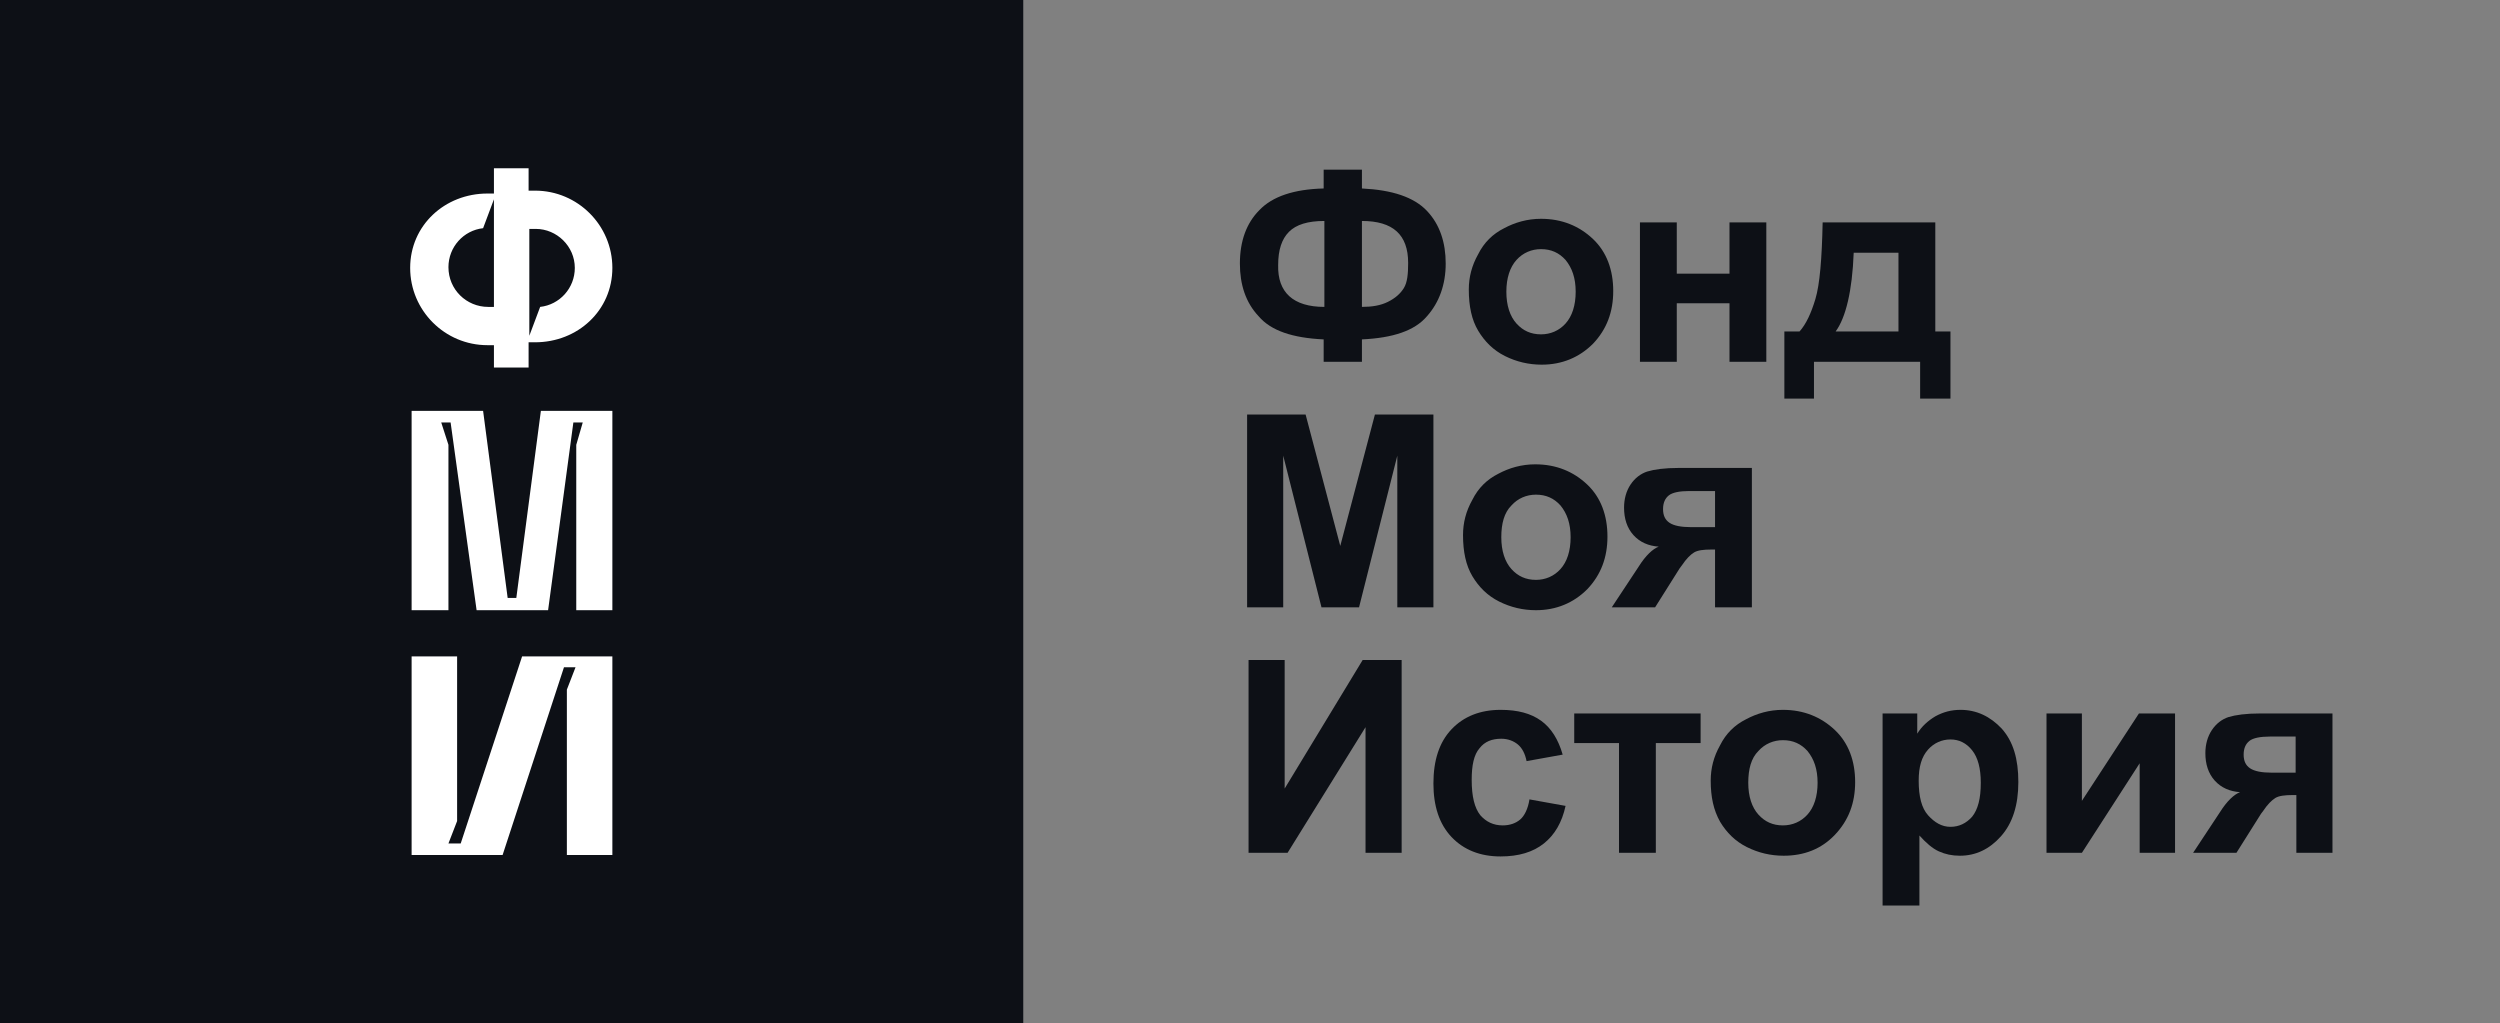
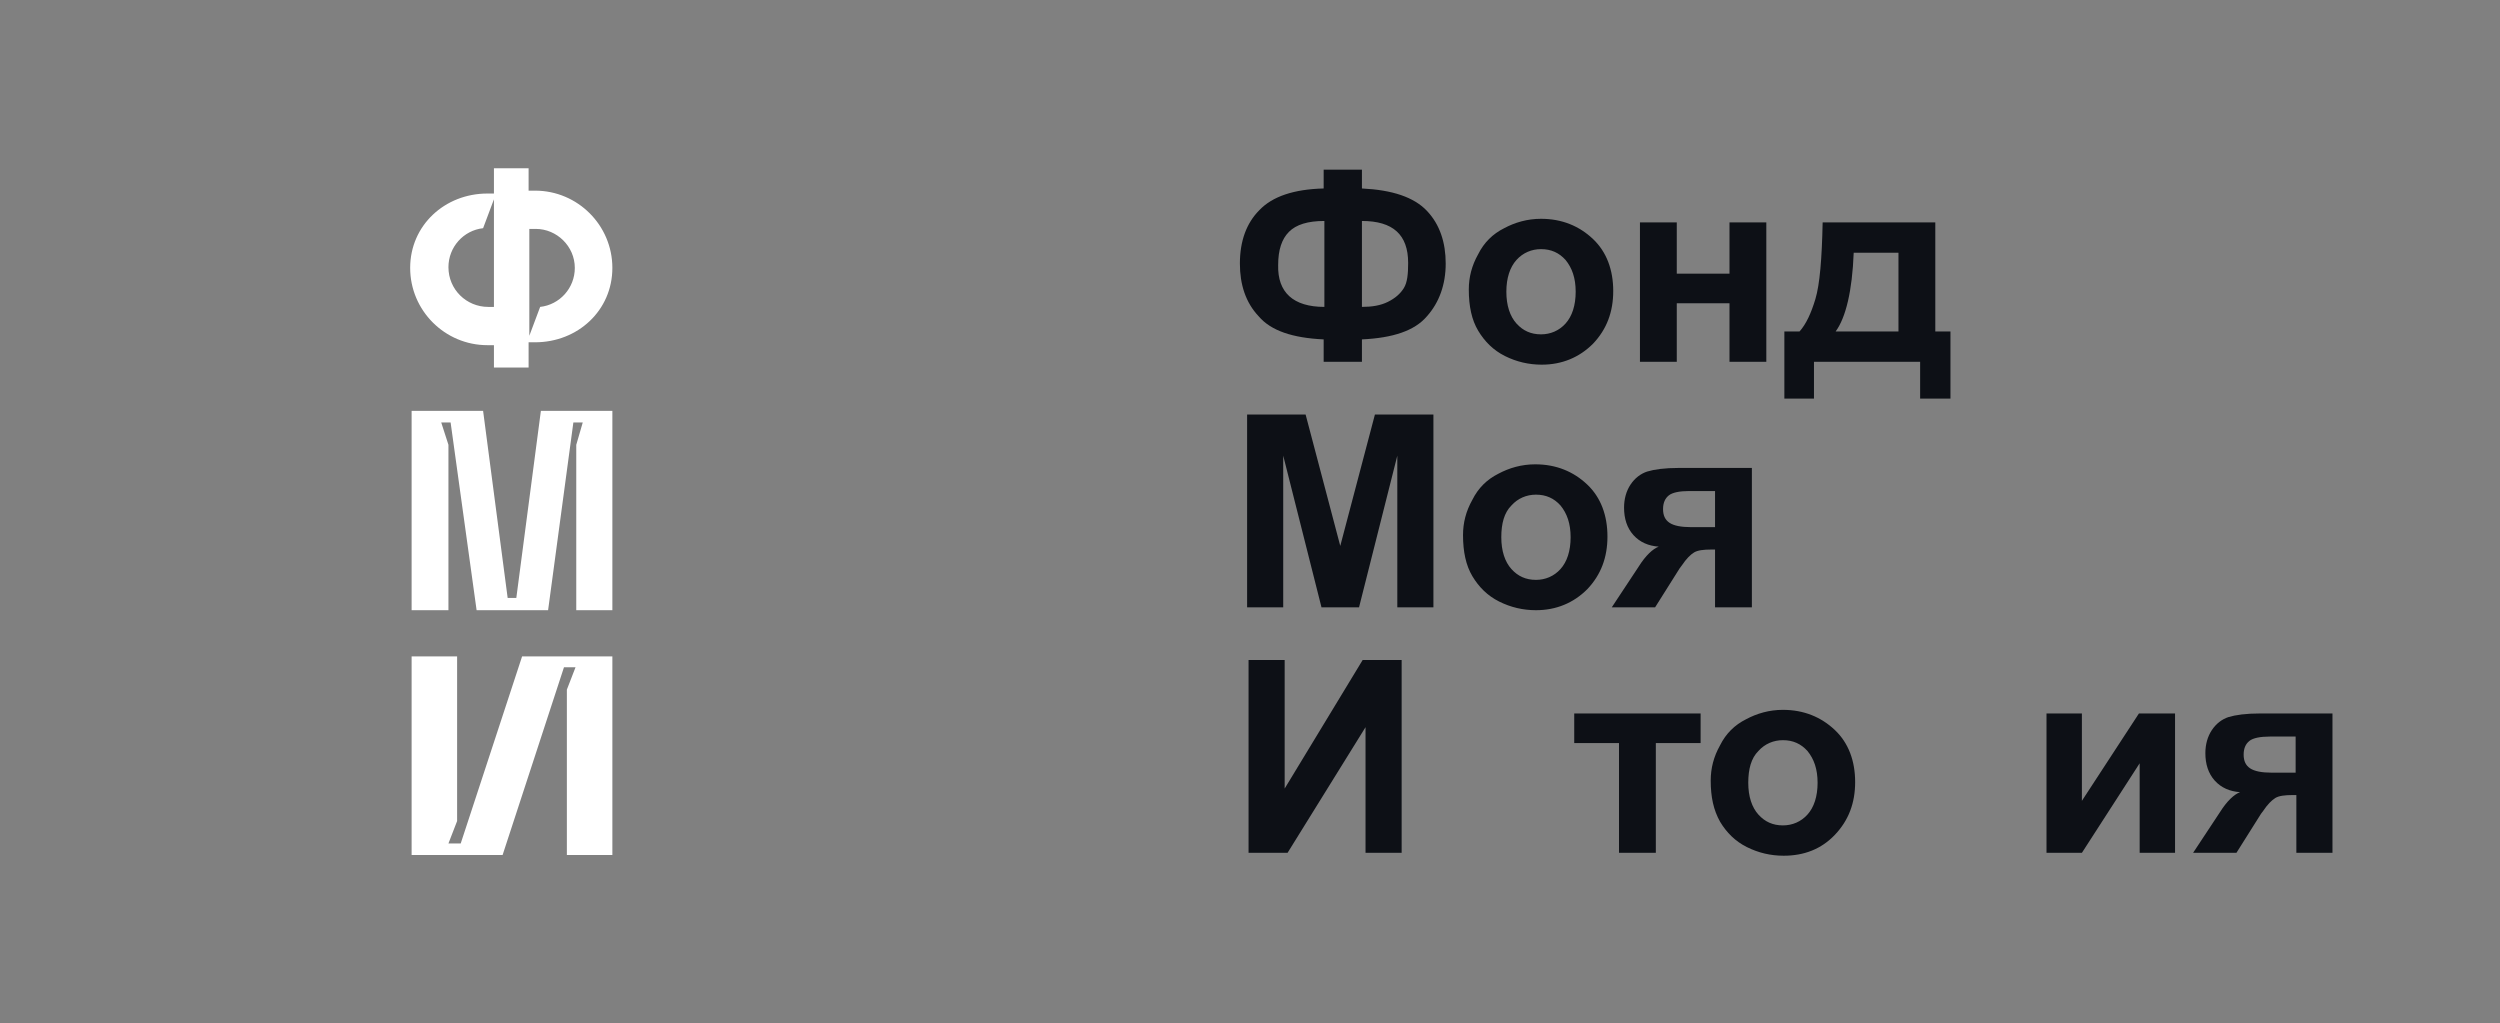
<svg xmlns="http://www.w3.org/2000/svg" viewBox="0 0 346.17 141.69" data-guides="{&quot;vertical&quot;:[],&quot;horizontal&quot;:[]}">
  <rect x="0" y="0" width="346.17" height="141.69" fill="#808080" stroke="none" />
  <path x="141.7" class="st0" width="204.5" height="141.7" id="tSvg5f347c2c26" title="Rectangle 1" fill="none" fill-opacity="1" stroke="none" stroke-opacity="1" d="M141.688 0H346.17V141.688H141.688Z" />
-   <path fill="#0d1016" class="st1" width="141.7" height="141.7" id="tSvg196a9a5cf6f" title="Rectangle 2" fill-opacity="1" stroke="none" stroke-opacity="1" d="M0 0H141.688V141.688H0Z" />
  <path fill="rgb(255, 255, 255)" stroke="none" fill-opacity="1" stroke-width="1" stroke-opacity="1" class="st2" id="tSvg15f7053e0c1" title="Path 47" d="M76.194 90.892C74.894 90.892 73.594 90.892 72.294 90.892C69.461 99.525 66.628 108.157 63.795 116.79C63.228 116.79 62.661 116.79 62.095 116.79C62.495 115.757 62.895 114.723 63.295 113.69C63.295 106.091 63.295 98.491 63.295 90.892C61.195 90.892 59.095 90.892 56.995 90.892C56.995 100.058 56.995 109.224 56.995 118.39C59.095 118.39 61.195 118.39 63.295 118.39C64.095 118.39 64.894 118.39 65.694 118.39C66.994 118.39 68.294 118.39 69.594 118.39C72.427 109.724 75.26 101.058 78.093 92.392C78.627 92.392 79.16 92.392 79.693 92.392C79.293 93.425 78.893 94.458 78.493 95.492C78.493 103.124 78.493 110.757 78.493 118.39C80.593 118.39 82.693 118.39 84.793 118.39C84.793 109.224 84.793 100.058 84.793 90.892C82.726 90.892 80.66 90.892 78.593 90.892C77.793 90.892 76.993 90.892 76.194 90.892Z" />
  <path fill="rgb(255, 255, 255)" stroke="none" fill-opacity="1" stroke-width="1" stroke-opacity="1" class="st2" id="tSvg2355bb59ea" title="Path 48" d="M74.094 26.398C73.794 26.398 73.494 26.398 73.194 26.398C73.194 25.364 73.194 24.331 73.194 23.298C71.594 23.298 69.994 23.298 68.394 23.298C68.394 24.465 68.394 25.631 68.394 26.798C68.094 26.798 67.794 26.798 67.494 26.798C61.595 26.798 56.795 31.197 56.795 37.097C56.795 37.097 56.795 37.097 56.795 37.097C56.795 42.996 61.595 47.796 67.494 47.796C67.794 47.796 68.094 47.796 68.394 47.796C68.394 48.829 68.394 49.862 68.394 50.895C69.994 50.895 71.594 50.895 73.194 50.895C73.194 49.729 73.194 48.562 73.194 47.396C73.494 47.396 73.794 47.396 74.094 47.396C79.993 47.396 84.793 42.996 84.793 37.097C84.793 37.097 84.793 37.097 84.793 37.097C84.793 31.197 79.993 26.398 74.094 26.398ZM68.494 42.496C68.194 42.496 67.894 42.496 67.594 42.496C64.594 42.496 62.095 40.096 62.095 36.997C62.095 36.997 62.095 36.997 62.095 36.997C62.095 34.197 64.195 31.897 66.894 31.597C66.894 31.597 66.894 31.597 66.894 31.597C67.394 30.264 67.894 28.931 68.394 27.598C68.394 32.564 68.394 37.53 68.394 42.496C68.427 42.496 68.461 42.496 68.494 42.496ZM79.593 37.097C79.593 39.897 77.493 42.196 74.794 42.496C74.794 42.496 74.794 42.496 74.794 42.496C74.294 43.83 73.794 45.163 73.294 46.496C73.294 41.563 73.294 36.63 73.294 31.697C73.594 31.697 73.894 31.697 74.194 31.697C77.093 31.697 79.593 34.097 79.593 37.097C79.593 37.097 79.593 37.097 79.593 37.097Z" />
  <path fill="rgb(255, 255, 255)" stroke="none" fill-opacity="1" stroke-width="1" stroke-opacity="1" class="st2" id="tSvg1d29f799f8" title="Path 49" d="M77.993 56.895C76.96 56.895 75.927 56.895 74.894 56.895C73.76 65.528 72.627 74.16 71.494 82.793C71.427 82.793 71.361 82.793 71.294 82.793C71.227 82.793 71.161 82.793 71.094 82.793C70.827 82.793 70.561 82.793 70.294 82.793C69.161 74.16 68.028 65.528 66.894 56.895C65.894 56.895 64.894 56.895 63.895 56.895C63.328 56.895 62.761 56.895 62.195 56.895C60.462 56.895 58.728 56.895 56.995 56.895C56.995 66.094 56.995 75.293 56.995 84.493C58.695 84.493 60.395 84.493 62.095 84.493C62.095 76.86 62.095 69.227 62.095 61.595C61.761 60.561 61.428 59.528 61.095 58.495C61.528 58.495 61.961 58.495 62.395 58.495C63.595 67.161 64.794 75.827 65.994 84.493C67.094 84.493 68.194 84.493 69.294 84.493C69.694 84.493 70.094 84.493 70.494 84.493C70.694 84.493 70.894 84.493 71.094 84.493C71.161 84.493 71.227 84.493 71.294 84.493C71.294 84.493 71.294 84.493 71.294 84.493C71.694 84.493 72.094 84.493 72.494 84.493C73.627 84.493 74.76 84.493 75.894 84.493C77.06 75.827 78.227 67.161 79.393 58.495C79.826 58.495 80.26 58.495 80.693 58.495C80.393 59.528 80.093 60.561 79.793 61.595C79.793 69.227 79.793 76.86 79.793 84.493C81.46 84.493 83.126 84.493 84.793 84.493C84.793 75.293 84.793 66.094 84.793 56.895C83.06 56.895 81.326 56.895 79.593 56.895C79.06 56.895 78.527 56.895 77.993 56.895Z" />
  <path fill="#0d1016" stroke="none" fill-opacity="1" stroke-width="1" stroke-opacity="1" class="st2" id="tSvg89a5f7ded6" title="Path 50" d="M188.584 46.996C188.584 48.029 188.584 49.062 188.584 50.096C186.817 50.096 185.051 50.096 183.284 50.096C183.284 49.062 183.284 48.029 183.284 46.996C178.984 46.796 175.985 45.796 174.285 43.796C172.485 41.896 171.685 39.397 171.685 36.497C171.685 33.397 172.585 30.897 174.385 29.097C176.185 27.198 179.184 26.198 183.284 26.098C183.284 25.231 183.284 24.364 183.284 23.498C185.051 23.498 186.817 23.498 188.584 23.498C188.584 24.364 188.584 25.231 188.584 26.098C192.783 26.298 195.783 27.298 197.583 29.197C199.383 31.097 200.183 33.597 200.183 36.497C200.183 39.397 199.283 41.896 197.583 43.796C195.883 45.796 192.883 46.796 188.584 46.996ZM183.384 42.496C183.384 38.53 183.384 34.564 183.384 30.597C181.084 30.597 179.484 31.097 178.484 32.097C177.485 33.097 176.985 34.597 176.985 36.697C176.885 40.496 179.084 42.496 183.384 42.496ZM188.584 42.496C189.983 42.496 191.183 42.296 192.183 41.796C193.183 41.296 193.883 40.696 194.383 39.897C194.883 39.097 194.983 37.897 194.983 36.397C194.983 32.497 192.883 30.597 188.584 30.597C188.584 34.564 188.584 38.53 188.584 42.496Z" />
  <path fill="#0d1016" stroke="none" fill-opacity="1" stroke-width="1" stroke-opacity="1" class="st2" id="tSvg10ae092b9cd" title="Path 51" d="M203.382 40.096C203.382 38.397 203.782 36.797 204.682 35.197C205.482 33.597 206.682 32.397 208.282 31.597C209.782 30.797 211.482 30.297 213.381 30.297C216.281 30.297 218.681 31.297 220.581 33.097C222.481 34.897 223.381 37.397 223.381 40.296C223.381 43.196 222.481 45.596 220.581 47.596C218.681 49.496 216.281 50.495 213.481 50.495C211.682 50.495 209.982 50.096 208.382 49.296C206.782 48.496 205.582 47.296 204.682 45.796C203.782 44.296 203.382 42.396 203.382 40.096ZM208.582 40.396C208.582 42.296 209.082 43.796 209.982 44.796C210.882 45.796 211.982 46.296 213.381 46.296C214.681 46.296 215.881 45.796 216.781 44.796C217.681 43.796 218.181 42.296 218.181 40.396C218.181 38.497 217.681 37.097 216.781 35.997C215.881 34.997 214.781 34.497 213.381 34.497C212.082 34.497 210.882 34.997 209.982 35.997C209.082 36.997 208.582 38.497 208.582 40.396Z" />
  <path fill="#0d1016" stroke="none" fill-opacity="1" stroke-width="1" stroke-opacity="1" class="st2" id="tSvgaaa9b6dc95" title="Path 52" d="M227.08 30.797C228.78 30.797 230.48 30.797 232.18 30.797C232.18 33.164 232.18 35.53 232.18 37.897C234.613 37.897 237.046 37.897 239.479 37.897C239.479 35.53 239.479 33.164 239.479 30.797C241.179 30.797 242.879 30.797 244.579 30.797C244.579 37.23 244.579 43.663 244.579 50.096C242.879 50.096 241.179 50.096 239.479 50.096C239.479 47.396 239.479 44.696 239.479 41.996C237.046 41.996 234.613 41.996 232.18 41.996C232.18 44.696 232.18 47.396 232.18 50.096C230.48 50.096 228.78 50.096 227.08 50.096C227.08 43.663 227.08 37.23 227.08 30.797Z" />
  <path fill="#0d1016" stroke="none" fill-opacity="1" stroke-width="1" stroke-opacity="1" class="st2" id="tSvg13e0e176c2f" title="Path 53" d="M265.777 50.096C260.911 50.096 256.044 50.096 251.178 50.096C251.178 51.795 251.178 53.495 251.178 55.195C249.811 55.195 248.445 55.195 247.078 55.195C247.078 52.095 247.078 48.996 247.078 45.896C247.778 45.896 248.478 45.896 249.178 45.896C250.078 44.896 250.778 43.396 251.378 41.396C251.978 39.397 252.278 35.797 252.378 30.797C257.577 30.797 262.777 30.797 267.977 30.797C267.977 35.83 267.977 40.863 267.977 45.896C268.676 45.896 269.377 45.896 270.076 45.896C270.076 48.996 270.076 52.095 270.076 55.195C268.676 55.195 267.277 55.195 265.877 55.195C265.877 53.495 265.877 51.795 265.877 50.096C265.843 50.096 265.81 50.096 265.777 50.096ZM262.877 45.896C262.877 42.263 262.877 38.63 262.877 34.997C260.811 34.997 258.744 34.997 256.678 34.997C256.478 40.296 255.578 43.996 254.178 45.896C257.077 45.896 259.977 45.896 262.877 45.896Z" />
  <path fill="#0d1016" stroke="none" fill-opacity="1" stroke-width="1" stroke-opacity="1" class="st2" id="tSvg928b08159e" title="Path 54" d="M172.685 84.093C172.685 75.193 172.685 66.294 172.685 57.395C175.385 57.395 178.084 57.395 180.784 57.395C182.384 63.461 183.984 69.527 185.584 75.593C187.184 69.527 188.784 63.461 190.383 57.395C193.083 57.395 195.783 57.395 198.483 57.395C198.483 66.294 198.483 75.193 198.483 84.093C196.816 84.093 195.15 84.093 193.483 84.093C193.483 77.093 193.483 70.094 193.483 63.094C191.717 70.094 189.95 77.093 188.184 84.093C186.45 84.093 184.717 84.093 182.984 84.093C181.218 77.093 179.451 70.094 177.685 63.094C177.685 70.094 177.685 77.093 177.685 84.093C176.018 84.093 174.351 84.093 172.685 84.093Z" />
  <path fill="#0d1016" stroke="none" fill-opacity="1" stroke-width="1" stroke-opacity="1" class="st2" id="tSvg6edf9dce9f" title="Path 55" d="M202.582 74.094C202.582 72.394 202.982 70.794 203.882 69.194C204.682 67.594 205.882 66.394 207.482 65.594C208.982 64.794 210.682 64.294 212.582 64.294C215.481 64.294 217.881 65.294 219.781 67.094C221.681 68.894 222.581 71.394 222.581 74.293C222.581 77.193 221.681 79.593 219.781 81.593C217.881 83.493 215.481 84.493 212.681 84.493C210.882 84.493 209.182 84.093 207.582 83.293C205.982 82.493 204.782 81.293 203.882 79.793C202.982 78.293 202.582 76.393 202.582 74.094ZM207.882 74.393C207.882 76.293 208.382 77.793 209.282 78.793C210.182 79.793 211.282 80.293 212.681 80.293C213.981 80.293 215.181 79.793 216.081 78.793C216.981 77.793 217.481 76.293 217.481 74.393C217.481 72.494 216.981 71.094 216.081 69.994C215.181 68.994 214.081 68.494 212.681 68.494C211.382 68.494 210.182 68.994 209.282 69.994C208.282 70.994 207.882 72.494 207.882 74.393Z" />
  <path fill="#0d1016" stroke="none" fill-opacity="1" stroke-width="1" stroke-opacity="1" class="st2" id="tSvgfec0a64606" title="Path 56" d="M242.579 64.794C242.579 71.227 242.579 77.66 242.579 84.093C240.879 84.093 239.179 84.093 237.479 84.093C237.479 81.426 237.479 78.76 237.479 76.093C237.313 76.093 237.146 76.093 236.979 76.093C235.879 76.093 235.079 76.193 234.579 76.493C234.08 76.793 233.48 77.393 232.88 78.293C232.78 78.426 232.68 78.56 232.58 78.693C231.446 80.493 230.313 82.293 229.18 84.093C227.18 84.093 225.18 84.093 223.18 84.093C224.414 82.226 225.647 80.36 226.88 78.493C227.88 76.893 228.88 75.993 229.68 75.693C228.28 75.593 227.08 75.093 226.18 74.094C225.28 73.094 224.88 71.794 224.88 70.294C224.88 69.094 225.18 67.994 225.78 67.094C226.38 66.194 227.18 65.594 228.08 65.294C229.08 64.994 230.48 64.794 232.48 64.794C235.846 64.794 239.213 64.794 242.579 64.794ZM237.579 67.994C236.346 67.994 235.113 67.994 233.88 67.994C232.58 67.994 231.58 68.194 231.08 68.594C230.58 68.994 230.28 69.594 230.28 70.494C230.28 71.394 230.58 71.994 231.18 72.394C231.78 72.794 232.78 72.994 234.18 72.994C235.28 72.994 236.379 72.994 237.479 72.994C237.479 71.327 237.479 69.66 237.479 67.994C237.513 67.994 237.546 67.994 237.579 67.994Z" />
  <path fill="#0d1016" stroke="none" fill-opacity="1" stroke-width="1" stroke-opacity="1" class="st2" id="tSvg513827722" title="Path 57" d="M172.885 91.392C174.552 91.392 176.218 91.392 177.885 91.392C177.885 97.325 177.885 103.258 177.885 109.19C181.484 103.258 185.084 97.325 188.684 91.392C190.483 91.392 192.283 91.392 194.083 91.392C194.083 100.291 194.083 109.19 194.083 118.09C192.417 118.09 190.75 118.09 189.083 118.09C189.083 112.29 189.083 106.491 189.083 100.691C185.484 106.491 181.884 112.29 178.285 118.09C176.485 118.09 174.685 118.09 172.885 118.09C172.885 109.19 172.885 100.291 172.885 91.392Z" />
-   <path fill="#0d1016" stroke="none" fill-opacity="1" stroke-width="1" stroke-opacity="1" class="st2" id="tSvg13cef6240fe" title="Path 58" d="M216.381 104.491C214.715 104.791 213.048 105.091 211.382 105.391C211.182 104.391 210.782 103.591 210.182 103.091C209.582 102.591 208.782 102.291 207.882 102.291C206.582 102.291 205.582 102.691 204.882 103.591C204.082 104.491 203.782 105.991 203.782 107.99C203.782 110.29 204.182 111.89 204.982 112.89C205.782 113.79 206.782 114.29 208.082 114.29C209.082 114.29 209.882 113.99 210.482 113.49C211.082 112.99 211.582 111.99 211.781 110.69C213.448 110.99 215.115 111.29 216.781 111.59C216.281 113.89 215.281 115.59 213.781 116.79C212.281 117.99 210.282 118.59 207.782 118.59C204.982 118.59 202.682 117.69 200.982 115.89C199.283 114.09 198.483 111.59 198.483 108.49C198.483 105.291 199.283 102.791 200.982 100.991C202.682 99.191 204.982 98.291 207.782 98.291C210.182 98.291 211.982 98.791 213.381 99.791C214.781 100.791 215.781 102.391 216.381 104.491Z" />
  <path fill="#0d1016" stroke="none" fill-opacity="1" stroke-width="1" stroke-opacity="1" class="st2" id="tSvgffe3c6fcce" title="Path 59" d="M217.981 98.791C223.814 98.791 229.647 98.791 235.48 98.791C235.48 100.158 235.48 101.524 235.48 102.891C233.413 102.891 231.346 102.891 229.28 102.891C229.28 107.957 229.28 113.023 229.28 118.09C227.58 118.09 225.88 118.09 224.18 118.09C224.18 113.023 224.18 107.957 224.18 102.891C222.114 102.891 220.048 102.891 217.981 102.891C217.981 101.524 217.981 100.158 217.981 98.791Z" />
  <path fill="#0d1016" stroke="none" fill-opacity="1" stroke-width="1" stroke-opacity="1" class="st2" id="tSvg116619bbdc7" title="Path 60" d="M236.879 108.091C236.879 106.391 237.279 104.791 238.179 103.191C238.979 101.591 240.179 100.391 241.779 99.591C243.279 98.791 244.979 98.291 246.878 98.291C249.778 98.291 252.178 99.291 254.078 101.091C255.978 102.891 256.878 105.391 256.878 108.29C256.878 111.19 255.978 113.59 254.078 115.59C252.178 117.59 249.778 118.49 246.978 118.49C245.179 118.49 243.479 118.09 241.879 117.29C240.279 116.49 239.079 115.29 238.179 113.79C237.279 112.19 236.879 110.39 236.879 108.091ZM242.079 108.39C242.079 110.29 242.579 111.79 243.479 112.79C244.379 113.79 245.479 114.29 246.878 114.29C248.178 114.29 249.378 113.79 250.278 112.79C251.178 111.79 251.678 110.29 251.678 108.39C251.678 106.491 251.178 105.091 250.278 103.991C249.378 102.991 248.278 102.491 246.878 102.491C245.579 102.491 244.379 102.991 243.479 103.991C242.479 104.991 242.079 106.491 242.079 108.39Z" />
-   <path fill="#0d1016" stroke="none" fill-opacity="1" stroke-width="1" stroke-opacity="1" class="st2" id="tSvg4a2c9e38aa" title="Path 61" d="M260.677 98.791C262.277 98.791 263.877 98.791 265.477 98.791C265.477 99.725 265.477 100.658 265.477 101.591C266.077 100.591 266.977 99.791 267.977 99.191C269.077 98.591 270.176 98.291 271.476 98.291C273.676 98.291 275.576 99.191 277.176 100.891C278.776 102.691 279.476 105.091 279.476 108.29C279.476 111.49 278.676 113.99 277.076 115.79C275.476 117.59 273.576 118.49 271.376 118.49C270.276 118.49 269.377 118.29 268.476 117.89C267.577 117.49 266.677 116.69 265.777 115.69C265.777 118.923 265.777 122.156 265.777 125.389C264.077 125.389 262.377 125.389 260.677 125.389C260.677 116.523 260.677 107.657 260.677 98.791ZM265.677 108.091C265.677 110.29 266.077 111.89 266.977 112.89C267.877 113.89 268.877 114.49 270.076 114.49C271.276 114.49 272.276 113.99 273.076 113.09C273.876 112.09 274.276 110.59 274.276 108.39C274.276 106.391 273.876 104.891 273.076 103.891C272.276 102.891 271.276 102.391 270.076 102.391C268.877 102.391 267.777 102.891 266.977 103.791C266.077 104.791 265.677 106.191 265.677 108.091Z" />
  <path fill="#0d1016" stroke="none" fill-opacity="1" stroke-width="1" stroke-opacity="1" class="st2" id="tSvg7202b5e4c1" title="Path 62" d="M283.375 98.791C285.008 98.791 286.642 98.791 288.275 98.791C288.275 102.824 288.275 106.857 288.275 110.89C290.908 106.857 293.541 102.824 296.174 98.791C297.841 98.791 299.507 98.791 301.174 98.791C301.174 105.224 301.174 111.657 301.174 118.09C299.541 118.09 297.907 118.09 296.274 118.09C296.274 113.957 296.274 109.824 296.274 105.691C293.608 109.824 290.941 113.957 288.275 118.09C286.642 118.09 285.008 118.09 283.375 118.09C283.375 111.657 283.375 105.224 283.375 98.791Z" />
  <path fill="#0d1016" stroke="none" fill-opacity="1" stroke-width="1" stroke-opacity="1" class="st2" id="tSvg18a8e75828d" title="Path 63" d="M322.972 98.791C322.972 105.224 322.972 111.657 322.972 118.09C321.305 118.09 319.639 118.09 317.972 118.09C317.972 115.423 317.972 112.757 317.972 110.09C317.805 110.09 317.639 110.09 317.472 110.09C316.372 110.09 315.572 110.19 315.072 110.49C314.572 110.79 313.973 111.39 313.373 112.29C313.273 112.423 313.173 112.557 313.073 112.69C311.939 114.49 310.806 116.29 309.673 118.09C307.673 118.09 305.673 118.09 303.673 118.09C304.907 116.223 306.14 114.357 307.373 112.49C308.373 110.89 309.373 109.99 310.173 109.69C308.773 109.59 307.573 109.09 306.673 108.091C305.773 107.091 305.373 105.791 305.373 104.291C305.373 103.091 305.673 101.991 306.273 101.091C306.873 100.191 307.673 99.591 308.573 99.291C309.573 98.991 310.973 98.791 312.973 98.791C316.306 98.791 319.639 98.791 322.972 98.791ZM317.972 101.991C316.739 101.991 315.506 101.991 314.272 101.991C312.973 101.991 311.973 102.191 311.473 102.591C310.973 102.991 310.673 103.591 310.673 104.491C310.673 105.391 310.973 105.991 311.573 106.391C312.173 106.791 313.173 106.991 314.572 106.991C315.672 106.991 316.772 106.991 317.872 106.991C317.872 105.324 317.872 103.657 317.872 101.991C317.906 101.991 317.939 101.991 317.972 101.991Z" />
  <defs />
</svg>